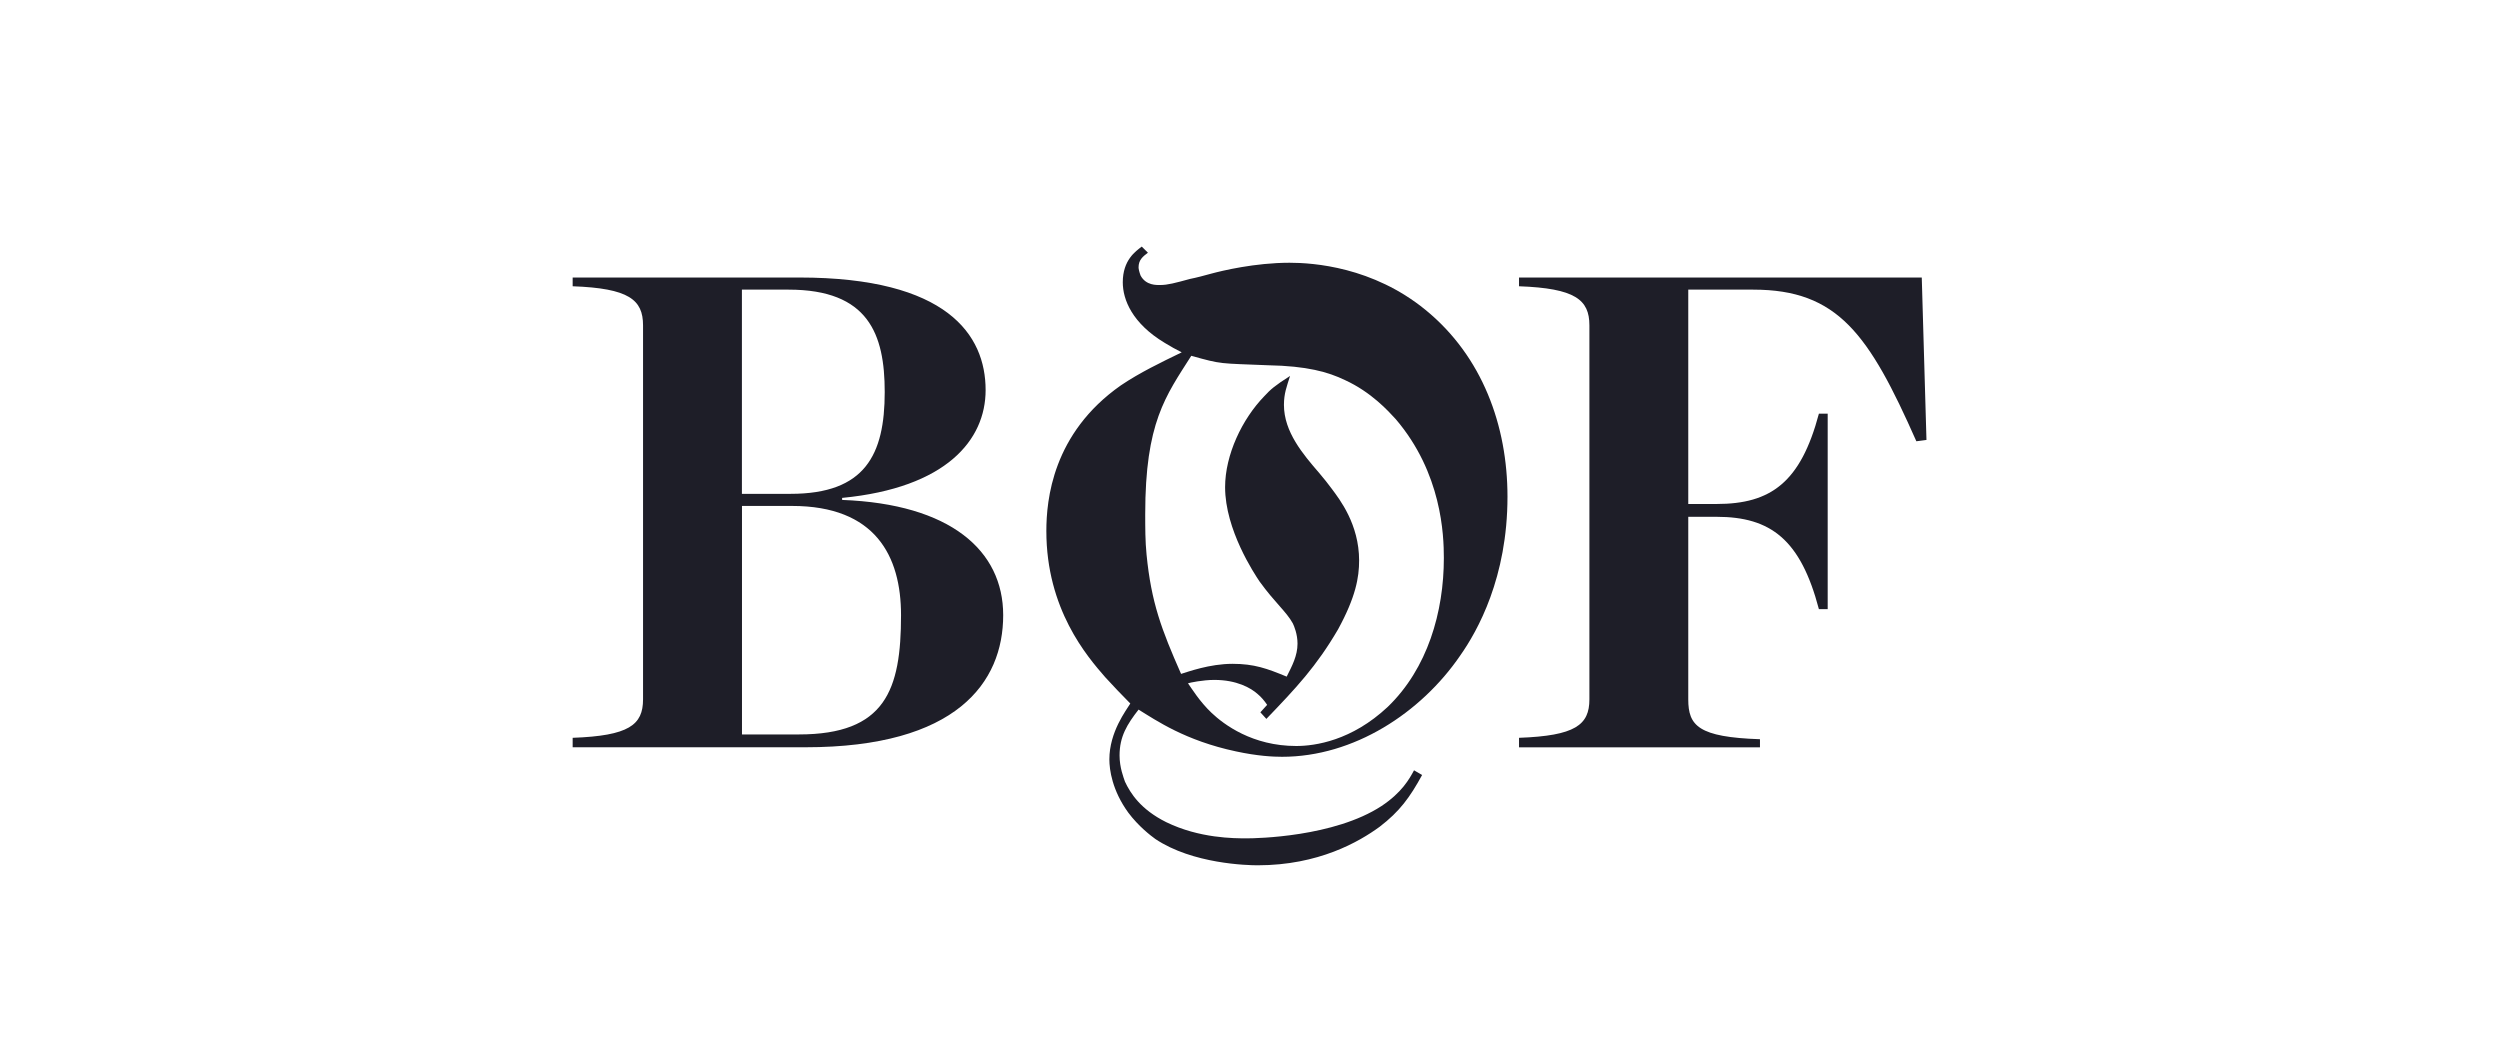
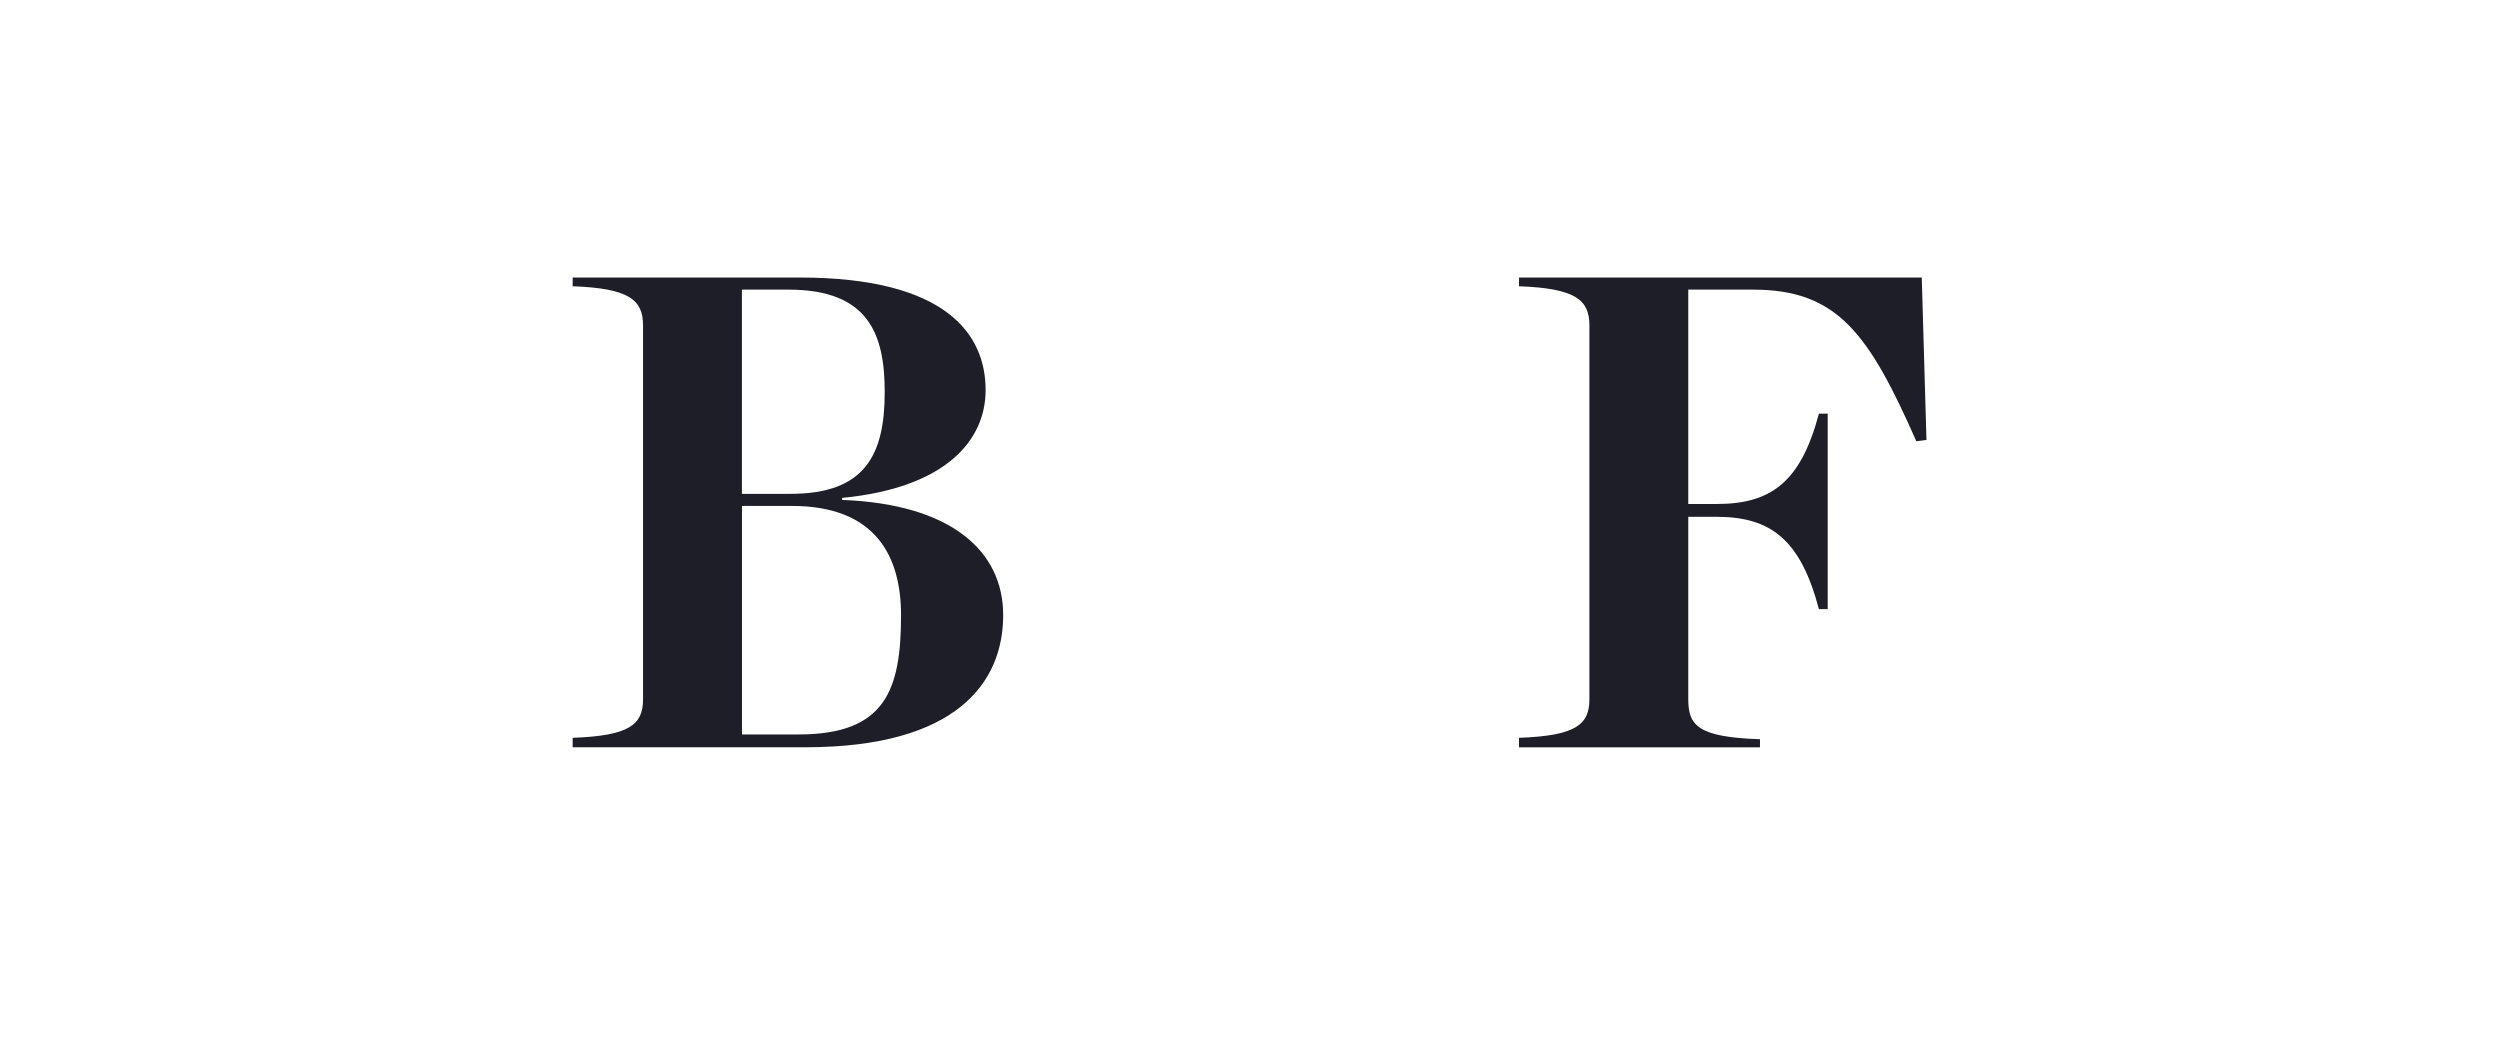
<svg xmlns="http://www.w3.org/2000/svg" width="170" height="72" viewBox="0 0 170 72" fill="none">
  <path fill-rule="evenodd" clip-rule="evenodd" d="M38.941 50.171C42.762 50.033 43.727 49.3 43.727 47.557V22.122C43.727 20.38 42.762 19.604 38.941 19.466V18.871H54.361C64.397 18.871 67.022 22.765 67.022 26.526C67.022 29.915 64.354 33.172 57.264 33.857V33.995C64.626 34.271 68.217 37.432 68.217 41.831C68.217 46.415 65.043 50.814 54.777 50.814H38.941V50.171ZM53.763 33.581C58.827 33.581 60.161 30.925 60.161 26.659C60.161 22.717 59.056 19.695 53.625 19.695H50.45V33.581H53.763ZM54.318 49.942C60.209 49.942 61.27 46.92 61.27 41.831C61.27 37.799 59.52 34.404 53.859 34.404H50.455V49.942H54.324H54.318Z" fill="#1E1E28" />
-   <path fill-rule="evenodd" clip-rule="evenodd" d="M78.067 17.177C77.699 17.453 77.422 17.681 77.422 18.186C77.422 18.276 77.47 18.505 77.56 18.738C77.928 19.424 78.665 19.381 78.894 19.381C79.401 19.381 79.908 19.243 80.922 18.967C81.38 18.877 81.887 18.738 82.394 18.6C83.082 18.414 85.34 17.867 87.687 17.867C89.298 17.867 93.348 18.143 96.939 21.076C100.807 24.236 102.509 28.959 102.509 33.772C102.509 39.27 100.482 42.893 99.287 44.588C96.619 48.481 92.057 51.462 87.18 51.462C86.583 51.462 85.521 51.414 84.048 51.095C80.596 50.362 78.617 48.986 77.422 48.253C76.637 49.262 76.13 50.086 76.13 51.371C76.13 52.195 76.408 52.885 76.499 53.156C76.867 53.937 77.555 55.037 79.305 55.908C81.562 57.008 83.909 57.008 84.785 57.008C85.43 57.008 90.723 56.917 93.946 54.808C95.328 53.889 95.834 52.976 96.154 52.381L96.704 52.699C95.877 54.213 95.183 55.175 93.807 56.227C92.425 57.236 89.667 58.84 85.521 58.84C84.833 58.84 81.103 58.75 78.569 57.055C78.249 56.827 77.416 56.184 76.728 55.265C75.624 53.751 75.437 52.333 75.437 51.642C75.437 49.762 76.589 48.295 76.861 47.839C76.264 47.244 75.709 46.649 75.159 46.054C73.916 44.63 71.152 41.427 71.152 36.109C71.152 34 71.569 29.464 76.216 26.207C77.507 25.336 78.931 24.651 80.356 23.96C79.988 23.774 79.572 23.546 79.204 23.317C76.995 21.989 76.349 20.385 76.349 19.195C76.349 17.681 77.224 17.086 77.64 16.768L78.056 17.182L78.067 17.177ZM85.708 48.434L86.166 47.929C85.98 47.653 85.75 47.382 85.521 47.196C85.062 46.782 84.096 46.234 82.576 46.234C81.791 46.234 80.916 46.42 80.783 46.463C81.012 46.782 81.567 47.7 82.394 48.481C83.221 49.262 85.158 50.728 88.146 50.728C89.437 50.728 91.918 50.362 94.362 48.072C97.078 45.459 98.182 41.613 98.182 37.942C98.182 36.386 98.043 32.168 94.911 28.502C94.404 27.95 93.252 26.669 91.459 25.846C90.307 25.294 88.882 24.885 86.209 24.837C82.896 24.699 83.125 24.789 81.007 24.194C79.257 26.946 77.875 28.731 77.875 34.962C77.875 35.881 77.875 36.795 77.966 37.714C78.286 40.97 78.98 42.803 80.313 45.825C80.772 45.687 82.245 45.14 83.814 45.14C85.286 45.14 86.161 45.459 87.495 46.011C87.863 45.278 88.231 44.593 88.231 43.764C88.231 43.121 88.002 42.574 87.911 42.388C87.452 41.565 86.716 41.013 85.654 39.546C85.286 38.999 83.307 36.019 83.307 33.129C83.307 30.93 84.459 28.502 85.974 26.94C86.391 26.484 86.711 26.207 87.724 25.565C87.495 26.298 87.308 26.755 87.308 27.535C87.308 29.368 88.6 30.882 89.704 32.162C90.024 32.529 90.302 32.895 90.579 33.262C91.086 33.947 92.42 35.647 92.42 38.117C92.42 39.265 92.19 40.593 90.99 42.792C89.517 45.315 88.135 46.782 86.113 48.885L85.697 48.428L85.708 48.434Z" fill="#1E1E28" />
  <path fill-rule="evenodd" clip-rule="evenodd" d="M103.293 50.171C107.113 50.033 108.079 49.3 108.079 47.557V22.122C108.079 20.38 107.113 19.604 103.293 19.466V18.871H130.68L131 29.915L130.312 30.006C127.089 22.717 124.971 19.695 119.219 19.695H114.802V34.271H116.733C120.415 34.271 122.442 32.805 123.685 28.131H124.283V41.422H123.685C122.442 36.699 120.415 35.143 116.733 35.143H114.802V47.562C114.802 49.347 115.49 50.128 119.678 50.267V50.819H103.293V50.176V50.171Z" fill="#1E1E28" />
</svg>